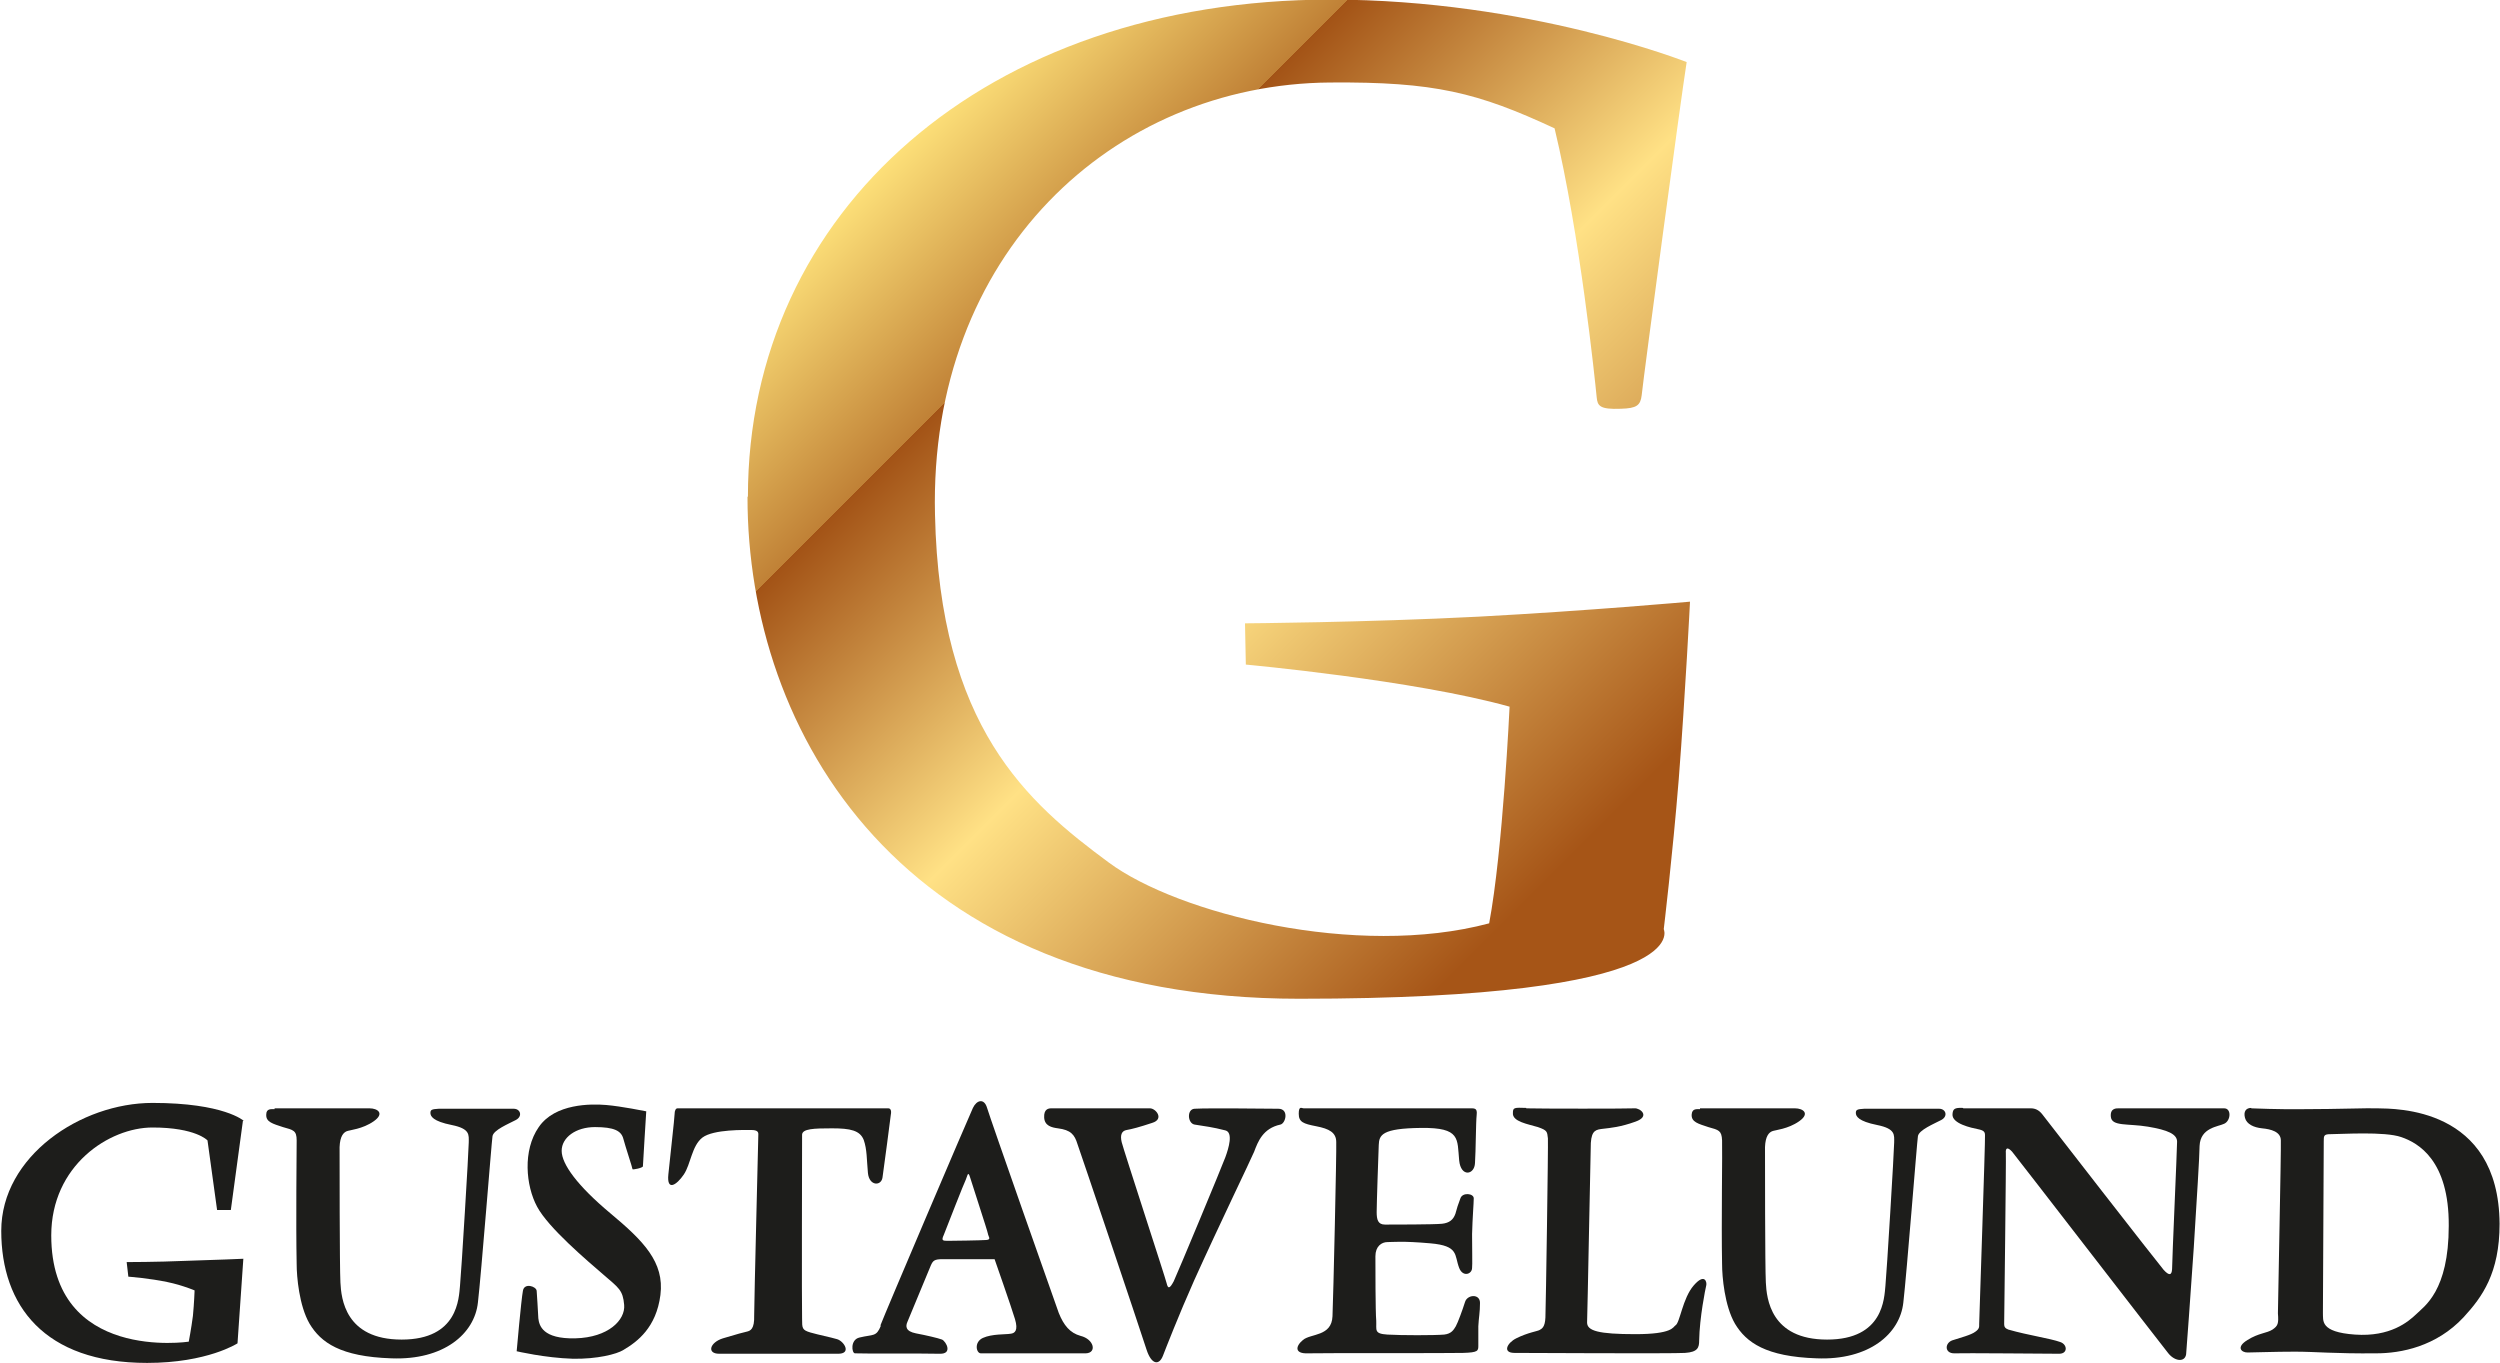
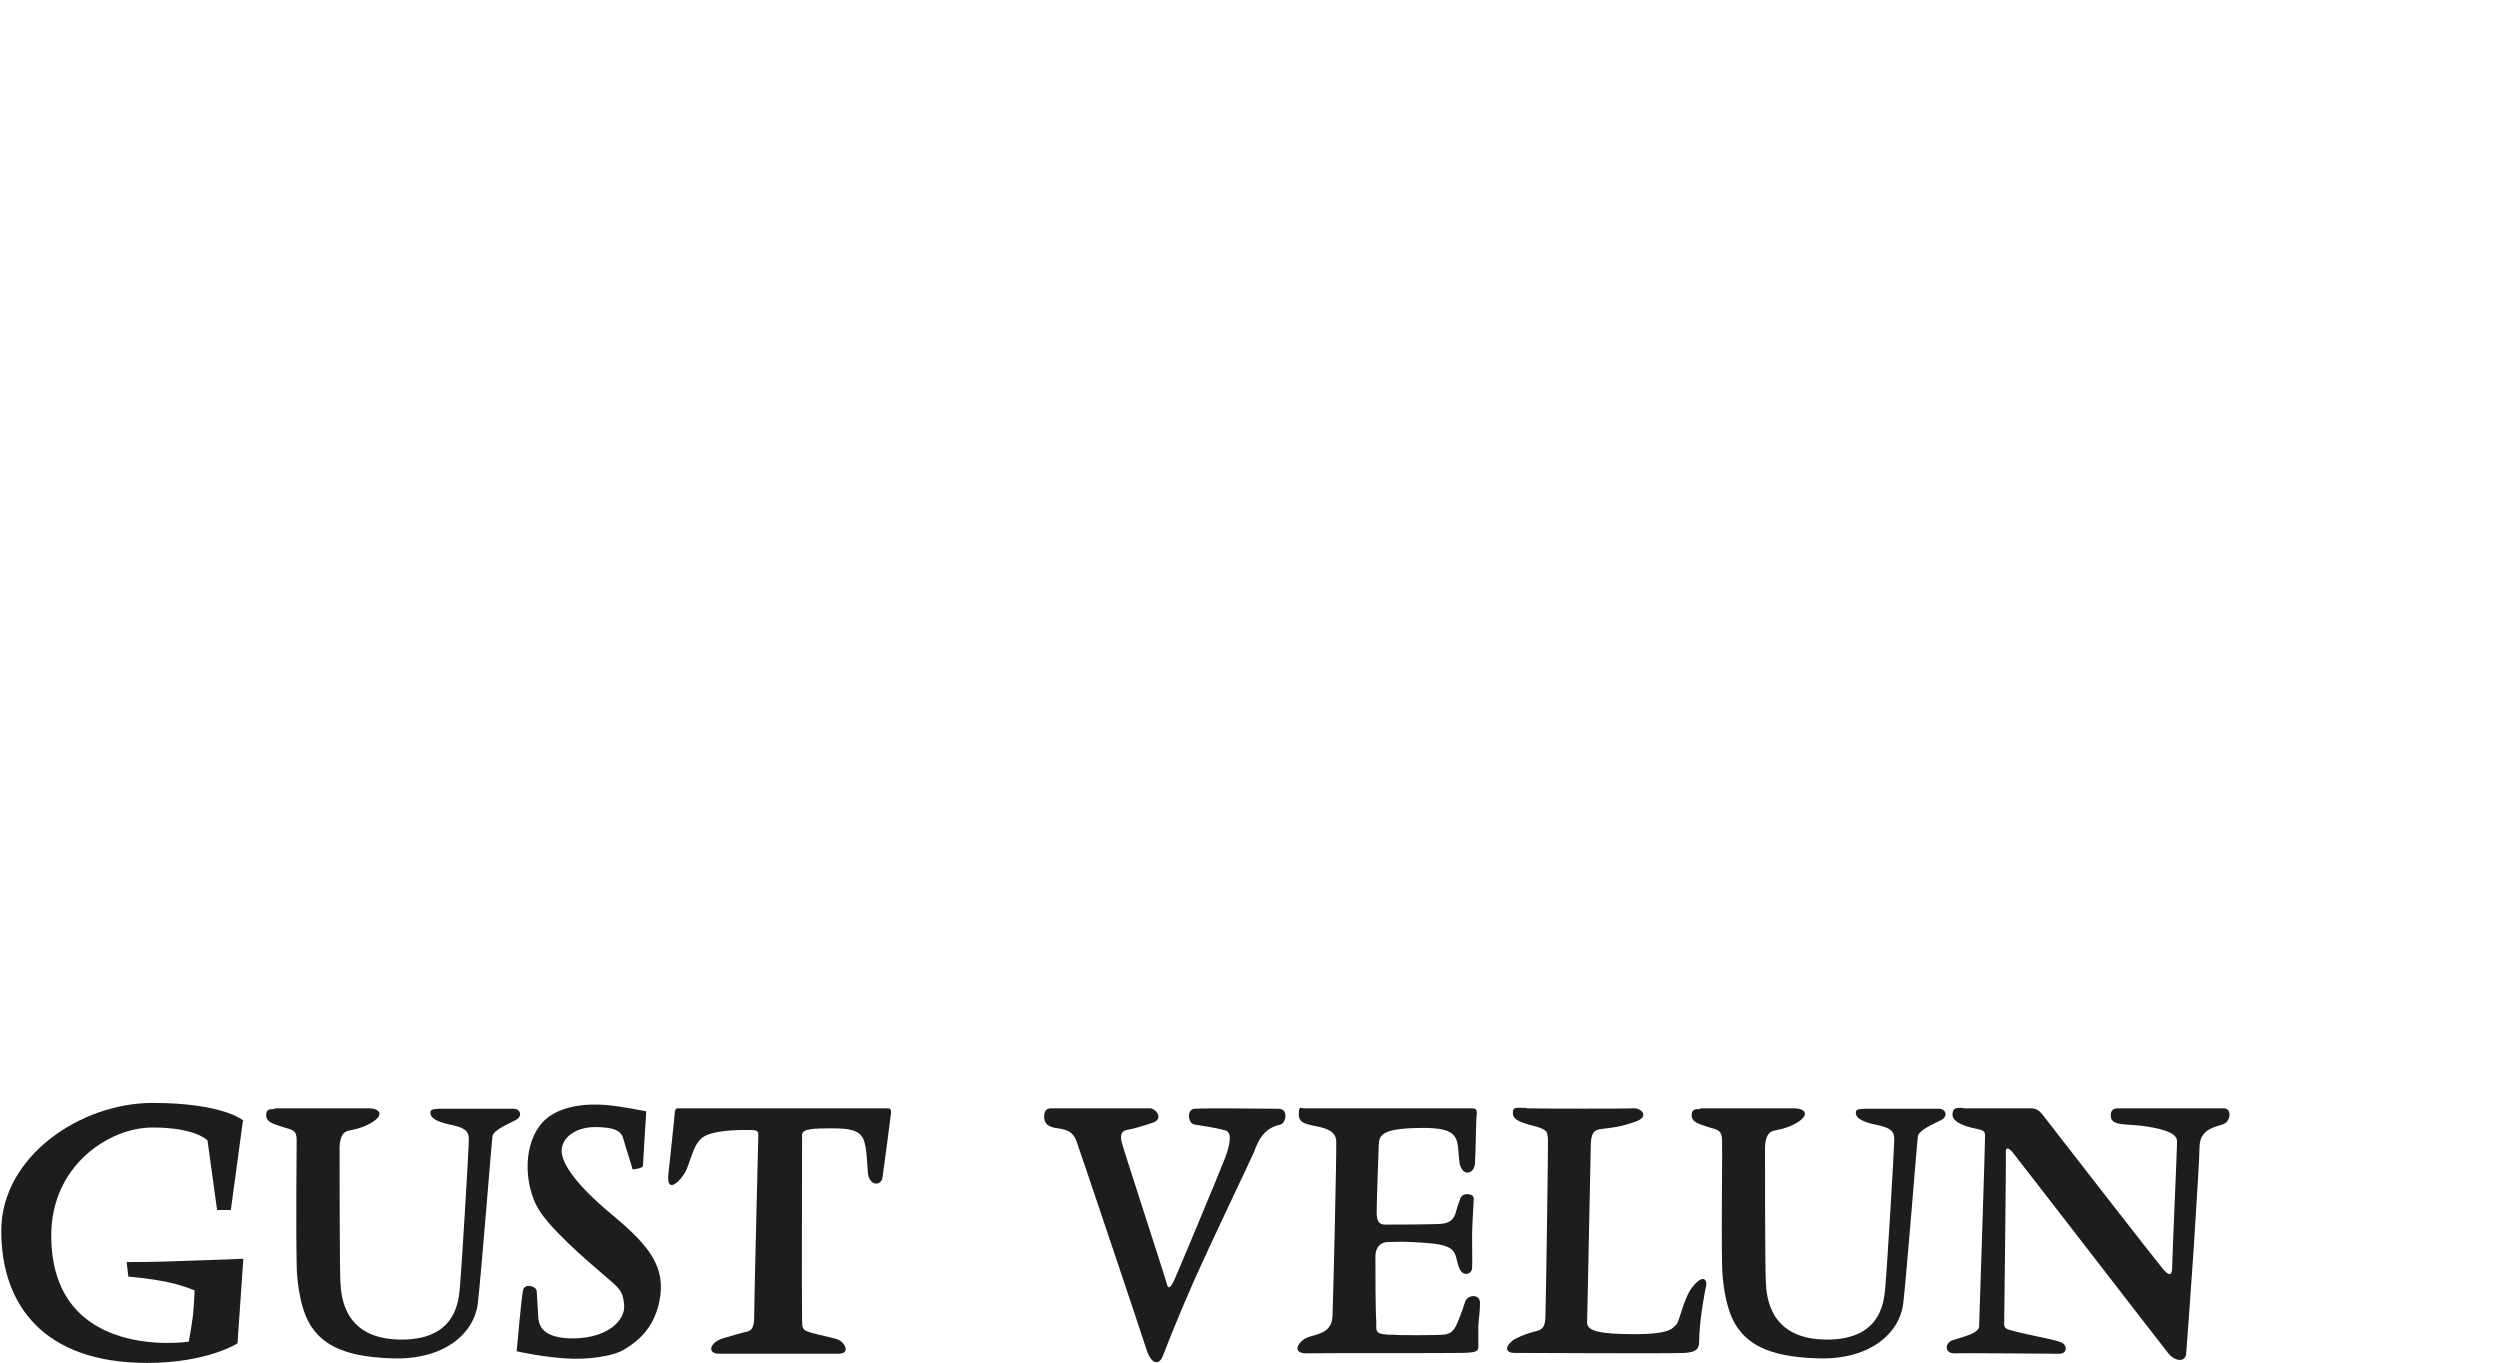
<svg xmlns="http://www.w3.org/2000/svg" version="1.1" viewBox="0 0 600 327.1">
  <defs>
    <style>
      .cls-1 {
        fill: none;
      }

      .cls-2 {
        fill: url(#linear-gradient);
      }

      .cls-3 {
        fill: #1d1d1b;
        fill-rule: evenodd;
      }

      .cls-4 {
        clip-path: url(#clippath);
      }
    </style>
    <clipPath id="clippath">
-       <path class="cls-1" d="M179.4,119.3c0,56.4,36.7,120.4,132.4,120.4s87.5-16.7,87.5-16.7c0,0,2.1-17.5,3.6-36,1.6-20.7,2.7-42.6,2.7-42.6,0,0-24.5,2.2-50.8,3.6-27.2,1.4-56,1.6-56,1.6l.2,9.9s40.4,3.7,63.3,10.1c0,0-1.6,34.4-4.9,52-31.8,8.5-74.7-2.3-91.3-14.6-19.5-14.4-40.6-32.5-41.7-83.5-1.5-62.4,42.6-103.3,94.8-103.7,25.1-.2,35.4,2.4,53.9,11,6.1,25.4,9.7,60.4,10.1,64.5.2,2.1.7,3,5.8,2.8,3.8-.1,4.7-.8,5-3.2.5-4.9,9.4-71.2,10.8-80,0,0-37.8-15-85.6-15C236.6,0,179.5,50.7,179.5,119.2h-.1Z" />
+       <path class="cls-1" d="M179.4,119.3c0,56.4,36.7,120.4,132.4,120.4s87.5-16.7,87.5-16.7c0,0,2.1-17.5,3.6-36,1.6-20.7,2.7-42.6,2.7-42.6,0,0-24.5,2.2-50.8,3.6-27.2,1.4-56,1.6-56,1.6l.2,9.9s40.4,3.7,63.3,10.1c0,0-1.6,34.4-4.9,52-31.8,8.5-74.7-2.3-91.3-14.6-19.5-14.4-40.6-32.5-41.7-83.5-1.5-62.4,42.6-103.3,94.8-103.7,25.1-.2,35.4,2.4,53.9,11,6.1,25.4,9.7,60.4,10.1,64.5.2,2.1.7,3,5.8,2.8,3.8-.1,4.7-.8,5-3.2.5-4.9,9.4-71.2,10.8-80,0,0-37.8-15-85.6-15C236.6,0,179.5,50.7,179.5,119.2Z" />
    </clipPath>
    <linearGradient id="linear-gradient" x1="-115.3" y1="-4.3" x2="-105.2" y2="-4.3" gradientTransform="translate(180 2989.5) rotate(90) scale(25.9)" gradientUnits="userSpaceOnUse">
      <stop offset="0" stop-color="#b45b1a" />
      <stop offset="0" stop-color="#b45b1a" />
      <stop offset="0" stop-color="#fee179" />
      <stop offset="0" stop-color="#ffe37b" />
      <stop offset=".2" stop-color="#c08136" />
      <stop offset=".2" stop-color="#a35316" />
      <stop offset=".5" stop-color="#ffe185" />
      <stop offset=".9" stop-color="#a65517" />
      <stop offset="1" stop-color="#a65517" />
    </linearGradient>
  </defs>
  <g>
    <g id="Layer_1">
      <g id="Layer_1-2" data-name="Layer_1">
        <g>
          <g class="cls-4">
-             <rect class="cls-2" x="127.8" y="-49.8" width="329.4" height="329.4" transform="translate(4.5 240.5) rotate(-45)" />
-           </g>
+             </g>
          <g>
            <path class="cls-3" d="M58.3,269l-2.9,21.4h-3.3l-2.3-16.7s-2.8-3.1-13.2-3.1-24.3,9.1-24.3,25.9c0,30.5,33,25.5,33,25.5,0,0,.6-3.1,1-6.2.3-3.1.4-6.1.4-6.1,0,0-2.7-1.2-6.5-2-4.2-.9-9.4-1.3-9.4-1.3l-.4-3.5s7.2,0,14.2-.3c7-.2,13.8-.5,13.8-.5l-1.4,20.3s-7.2,4.7-21.7,4.7c-24.7,0-35-13.8-35-31.7s19.1-30.7,36.3-30.7,21.9,4.3,21.9,4.3" />
            <path class="cls-3" d="M155.1,266.7s-.8,12.8-.8,13.2-2.5.9-2.5.7c0-.3-1.7-5.4-2.2-7.3s-2.2-2.8-6.8-2.8-8,2.5-8,5.7,3.8,8.4,11.7,15,13,11.7,12,19.6c-1,7.8-5.5,11.2-8.9,13.2-1.6,1-6.3,2.2-12.1,2.1-6.7-.2-13.5-1.8-13.5-1.8,0,0,1.1-12.5,1.5-14.5.3-2,3.2-1.1,3.3,0s.3,4.9.4,6.6c.2,1.7,1,5,8.9,4.8s12-4.4,11.7-8-1.3-4.1-5-7.3c-3.7-3.2-13.2-11.2-15.9-16.3-2.7-5-3.5-13.5.4-19.1,3.9-5.7,12.6-5.6,16.2-5.3,3.6.3,9.5,1.5,9.5,1.5" />
            <path class="cls-3" d="M162.7,266h50.5c.5,0,.8.5.6,1.5-.1,1-1.7,13-2,15.1s-3.2,2.1-3.5-1.1-.2-5.6-1-7.9c-.9-2.3-3.2-2.8-7.6-2.8s-7.1.1-7.2,1.5c0,1.4-.1,42,0,44.2,0,2.3,0,2.7,2,3.3,2.1.6,4.7,1.1,6.4,1.6s3.6,3.6.1,3.5h-28.4c-3,0-2.3-2.7.9-3.7,3.7-1.1,4.8-1.4,5.7-1.6s1.9-.6,1.8-3.9c0-3.3,1-43,1-43.5s-.2-1-1.7-1-9-.2-11.7,1.8c-2.6,2-2.8,6.4-4.5,8.9s-4.1,4.1-3.7,0c.4-4.1,1.5-13.6,1.5-14.5s.3-1.4.7-1.4" />
-             <path class="cls-3" d="M211.3,318.1c1-2.7,21.3-50.3,22.2-52.2.9-1.9,2.7-2.4,3.4,0s16.1,46.2,17.2,49.2c1.2,3,2.7,4.8,5.2,5.5,3.3.8,4,4.1,1.3,4.2h-25.2c-1.1,0-1.7-2.7.5-3.7s5.5-.8,6.6-1c1.1-.1,1.9-.8,1.1-3.5-.8-2.7-4.9-14.4-4.9-14.4h-12.5c-2,0-2.3.4-2.8,1.5s-5.1,12.4-5.6,13.5-.5,2.3,2,2.8c2.6.5,5.2,1.1,6.3,1.5,1,.5,2.6,3.5-.6,3.4-3.2-.1-19,0-20.3-.1-.8,0-1.2-3.3,1.1-3.8,3.3-.8,4-.1,5.1-2.8M232.8,282.5c.5,1.7,4.2,12.9,4.3,13.6s.9,1.4-.4,1.5c-1.3.1-8.1.2-9.3.2s-1.5-.1-.9-1.4c.5-1.3,5-12.8,5.3-13.3.3-.6.5-2.3,1-.6" />
            <path class="cls-3" d="M252.3,266h23.7c1.4,0,3.5,2.6.5,3.5-3,1-4.9,1.5-6.1,1.7s-1.6,1.2-1.2,2.9c.4,1.7,10.5,32.6,10.8,33.9s.7,1.4,1.7-.5c.9-1.9,11.6-27.6,12.4-29.8.8-2.2,1.9-5.9,0-6.4-3.1-.8-4.9-1-7.4-1.4-1.7-.3-1.9-3.7,0-3.8,3.6-.2,17.5,0,20.1,0s1.8,3.5.5,3.8c-4.2.9-5.4,4.1-6.3,6.5-.6,1.5-8.4,17.6-14.4,30.9-3.7,8.3-7,16.8-7.5,18.1-.9,2.3-2.7,2.2-3.9-1.4-2.1-6.5-15.8-47.2-16.6-49.4-.7-2.3-1.6-3.4-4.7-3.8-1.5-.2-3.2-.6-3.3-2.6s1-2.2,1.7-2.2" />
            <path class="cls-3" d="M352.2,266c1.7,0,2.4-.2,2.2,1.6-.2,1.8-.2,8.6-.4,11.5-.1,2.9-3.4,3.5-3.8-.6-.5-5.2.4-7.9-9.1-7.8s-10.1,1.7-10.2,4.1-.5,14.3-.5,16.1.3,3,2,3,11.9,0,13.7-.2c1.8-.2,2.7-1,3.2-2.4.4-1.5.6-2.1,1.2-3.7.5-1.5,3.2-1.2,3.2,0s-.3,4.6-.4,8.6c0,3.7.1,7.4,0,8.1,0,1.5-2.2,2.3-3.1,0-1.2-3.1,0-5.3-6.9-5.9-6.8-.6-8.9-.3-10.3-.3s-2.9,1-2.9,3.4,0,13.3.2,15.5c.1,2.2-.6,3.1,2.7,3.3,3.3.2,11.3.2,13.6,0,1.8-.2,2.3-1.2,2.8-2,.5-.9,1.6-3.9,2.2-5.8.5-1.8,3.6-2.1,3.6.2s-.3,3.5-.4,5.6v4.6c0,1.3,0,1.7-3.7,1.8-3.6.1-33,0-37.3.1-3,.1-3-1.6-1.1-3.2s6.9-.8,7.1-5.7c.2-4.6,1-39.5.9-41.8,0-2.3-1.7-3.2-4.8-3.8-3.1-.6-4.2-1-4.2-3s.7-1.3,1.2-1.3h39" />
            <path class="cls-3" d="M366.3,266c3,.1,24.6.1,26,0,1.3-.1,3.9,1.9.2,3.2-3.6,1.3-6,1.5-7.7,1.7s-2.8.3-3,3.4c-.1,3.1-.8,41.1-.9,43.1,0,2,2.7,2.8,11.6,2.8s9-1.7,9.6-2.1c1.1-.6,1.7-6.5,4.4-9.6,2.7-3.1,3.2-.7,3,0-.2.8-1.6,7.7-1.7,13.2,0,1.7-.3,2.8-3.4,3s-37.9,0-40.9,0-1.8-2.4.4-3.5c2.8-1.4,5.1-1.7,5.6-2s1.3-.6,1.4-3c.1-2.3.7-41.4.6-43-.2-1.6-.1-1.9-2.4-2.7-2.3-.7-6.2-1.3-6-3.4,0-1.3.3-1.3,3.2-1.2" />
            <path class="cls-3" d="M408,266h22.8c1.9,0,3.7,1.2,1,3.1s-5.8,2.1-6.5,2.4-1.6,1.1-1.7,3.8c0,2.7,0,28.7.2,32.5s1.1,13.7,14.7,13.7,13.7-10,14-12.9,2.1-32.6,2.1-34.4.4-3.3-4.1-4.2c-4.5-.9-5.1-2.1-5.1-2.9s.4-.9,2-1h18c1.6,0,2.2,1.8.5,2.7-1.7.9-5.4,2.4-5.6,3.9-.2,1.1-2.7,33.1-3.5,39.9-.8,7.5-8.2,13.9-20.8,13.4-12.2-.4-16.9-3.8-19.6-8.3-2.5-4.3-3.1-11.3-3.1-14.3-.2-9.9.1-27.3,0-29.7-.1-2.4-.8-2.5-3.3-3.2-2.4-.8-4.1-1.2-4-3,.1-1.5,1.2-1.3,2-1.3" />
            <path class="cls-3" d="M65.9,266h22.8c1.9,0,3.7,1.2,1,3.1s-5.8,2.1-6.5,2.4-1.6,1.1-1.7,3.8c0,2.7,0,28.7.2,32.5s1.1,13.7,14.7,13.7,13.7-10,14-12.9,2.1-32.6,2.1-34.4.4-3.3-4.1-4.2c-4.5-.9-5.1-2.1-5.1-2.9s.4-.9,2-1h18c1.6,0,2.2,1.8.5,2.7-1.7.9-5.4,2.4-5.6,3.9-.2,1.1-2.7,33.1-3.5,39.9-.8,7.5-8.2,13.9-20.8,13.4-12.2-.4-16.9-3.8-19.6-8.3-2.5-4.3-3.1-11.3-3.1-14.3-.2-9.9,0-27.3,0-29.7,0-2.4-.8-2.5-3.3-3.2-2.4-.8-4.1-1.2-4-3,0-1.5,1.2-1.3,2-1.3" />
            <path class="cls-3" d="M471.2,266h16.2c.9,0,1.9.3,2.8,1.5s27.8,35.8,29.1,37.3c1.3,1.4,1.9,1.3,2-.2,0-2.2,1.2-28.8,1.2-30.6s-2.2-2.8-7-3.6c-4.8-.8-8.7,0-8.9-2.4-.2-2.1,1.4-2,1.9-2h25.3c1.8,0,1.6,3,0,3.7-1.4.7-5.7.9-5.9,5.3,0,2.2-.7,13.3-1.4,24.5-.8,11.9-1.7,23.8-1.8,25.1,0,2.4-2.6,2.3-4.3.2-1.7-2.1-36.5-47.2-37.5-48.4-1.1-1.2-1.6-.9-1.5.3.1,1.2-.4,40.5-.4,41.1s.2,1,1,1.3c4.9,1.4,10,2.1,12.5,3,1.7.6,1.8,2.8-.3,2.8s-23.4-.2-25.2-.1c-2.3,0-2.3-2.4-.5-3.1,1.8-.6,4.6-1.3,5.6-2.1,1-.7.9-1.2.9-1.8s1.5-44.5,1.4-45.3c0-.8-.2-1.2-1.7-1.5s-6.3-1.3-6.1-3.6c.1-1.2.4-1.6,2.5-1.5" />
-             <path class="cls-3" d="M540.3,266c.6,0,6.5.3,13,.2,7.4,0,15.1-.3,17.3-.2,4.2.1,29.1-.4,29.3,27.7,0,11.9-4.2,17.6-8.6,22.4-6.6,7.1-15.1,8.7-21,8.7-9.9.1-14.6-.4-19.5-.4s-9.9.2-11.4.2-2.8-1.3,0-3c2.7-1.7,4.6-1.6,6-2.5,1.3-.9,1.5-1.4,1.3-3.9,0-2.5.8-39.3.7-41.5,0-2.1-2.4-2.7-4.5-2.9-2-.2-3.7-1-4.1-2.5-.4-1.5.2-2.4,1.5-2.4M559.4,272.2c2.5,0,12.9-.7,16.9.7,4.1,1.4,11.5,5.6,11.4,21.3,0,15.7-5.9,19.3-7.8,21.2-1.9,1.8-6.2,5.5-14.7,4.9s-7.6-3.4-7.7-5.2c0-1.9.2-39.9.2-41.2s0-1.7,1.6-1.7" />
          </g>
        </g>
      </g>
    </g>
  </g>
</svg>